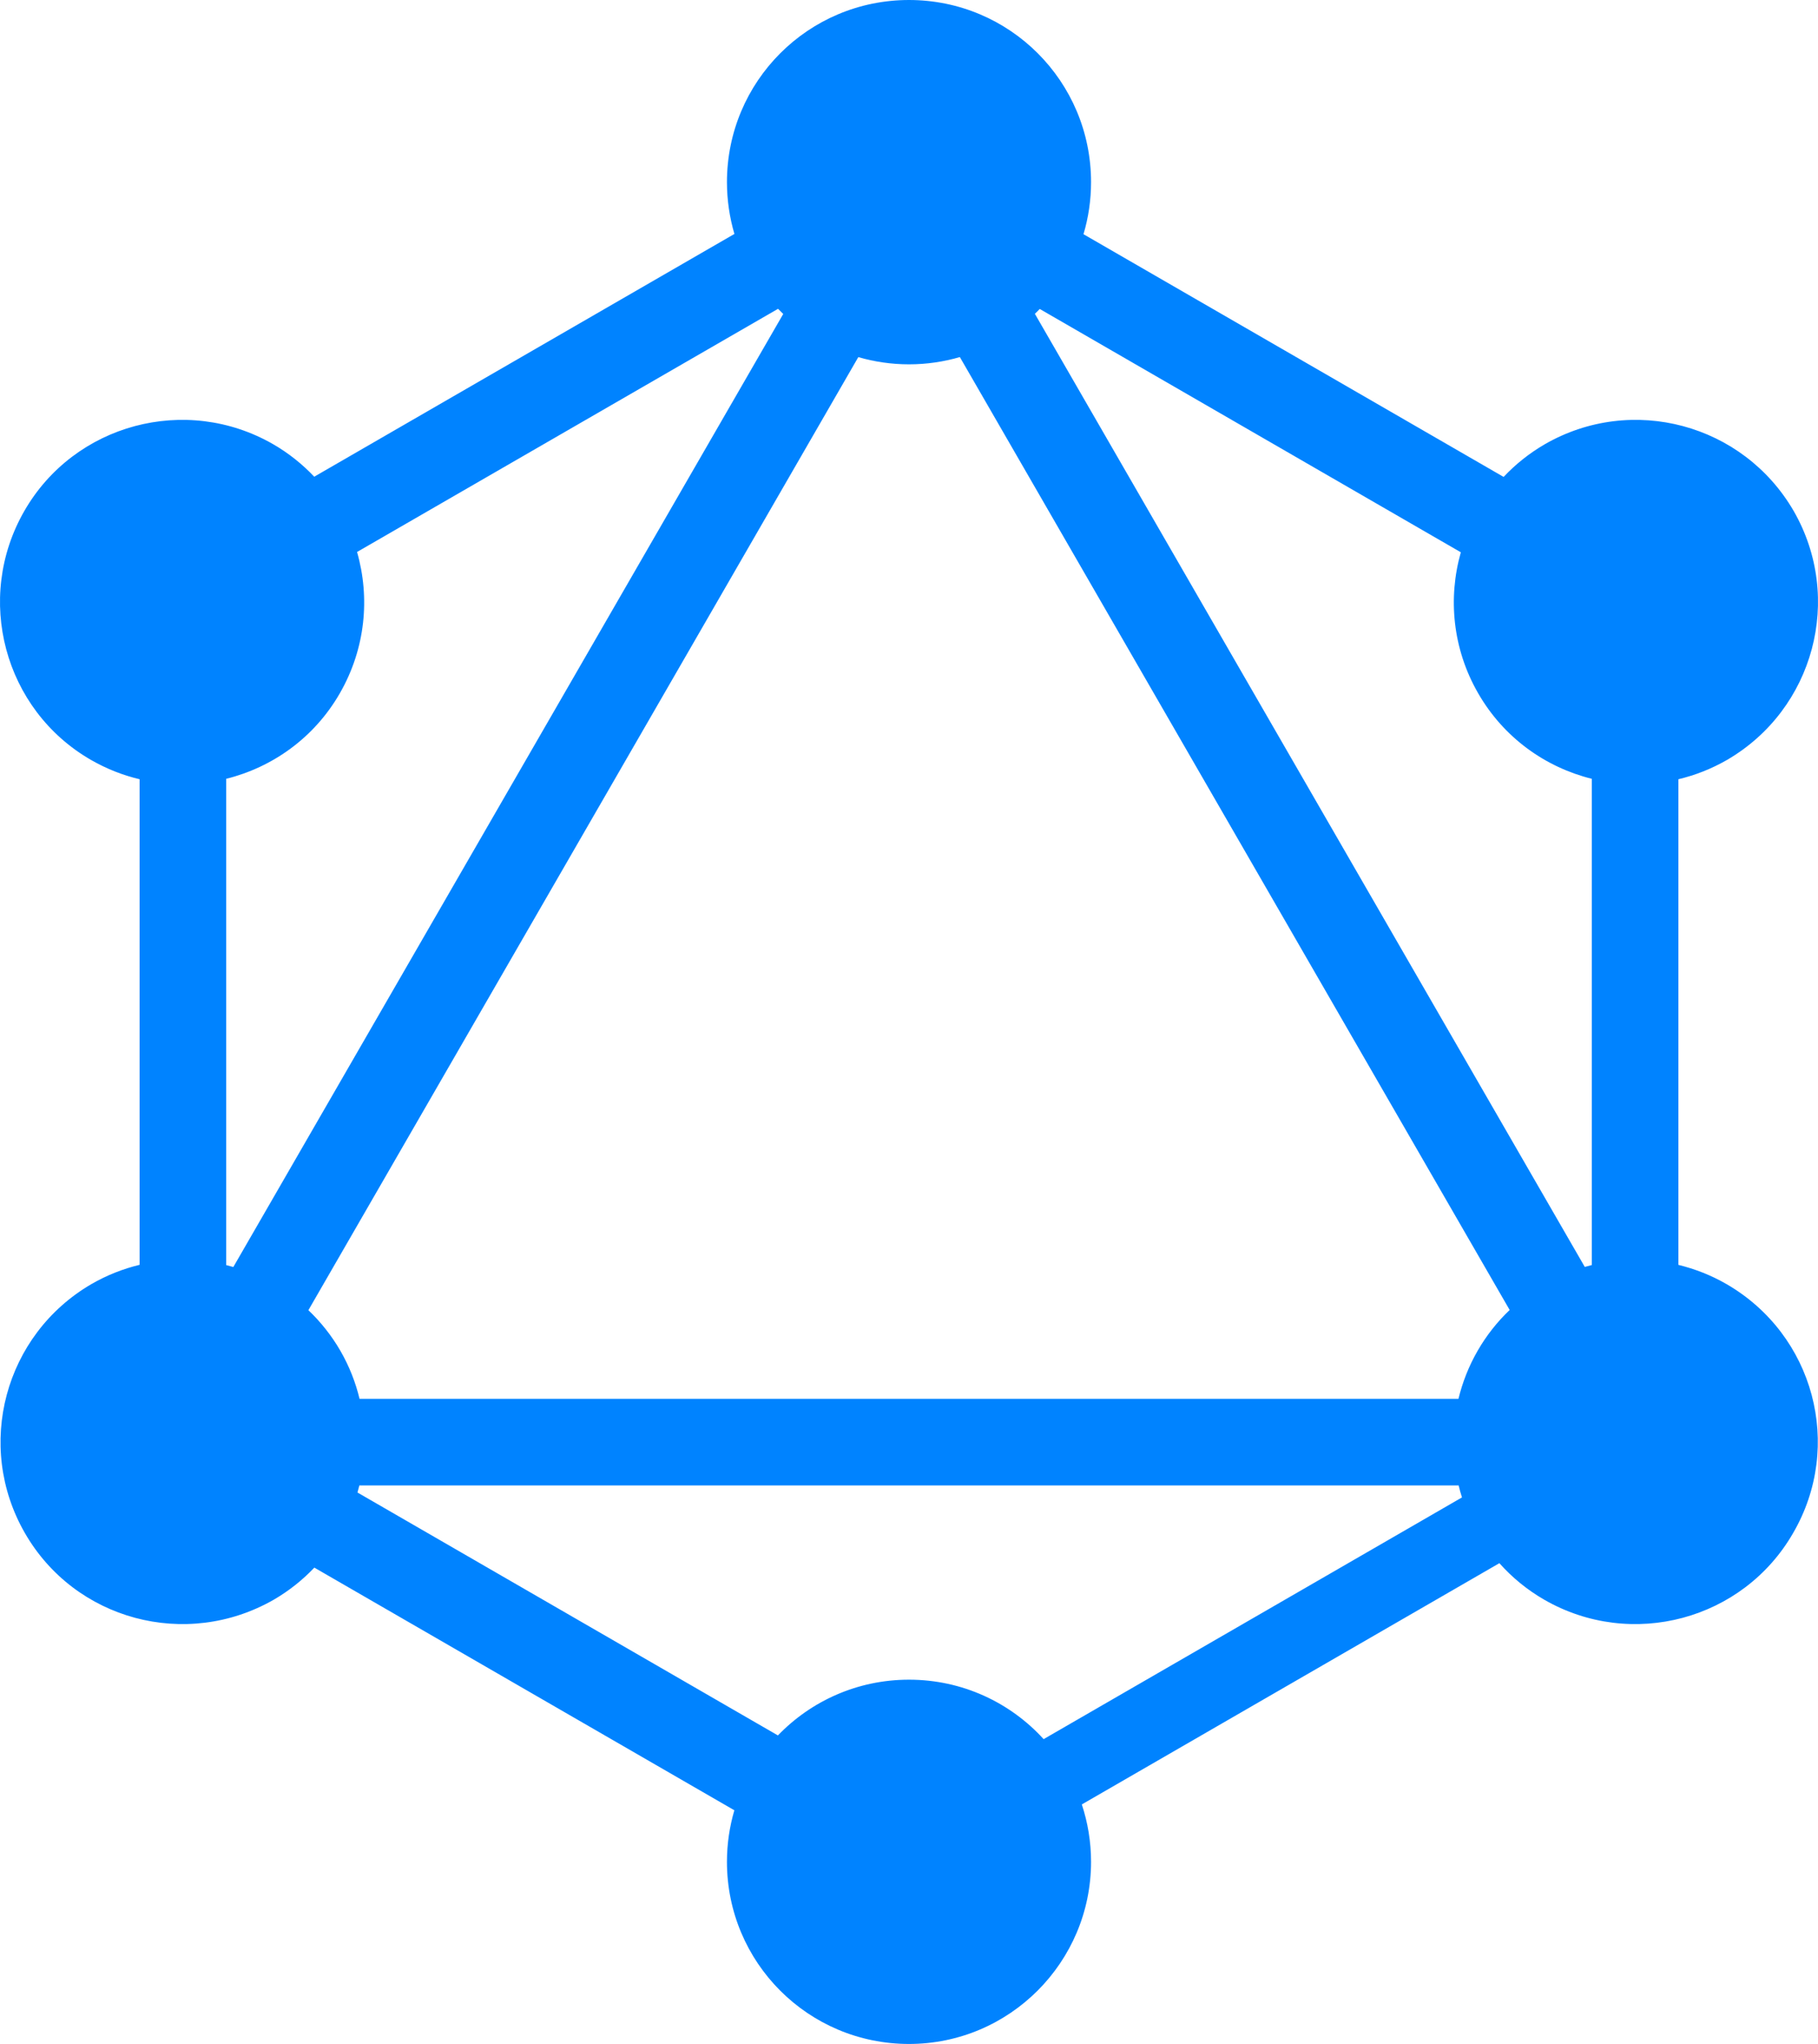
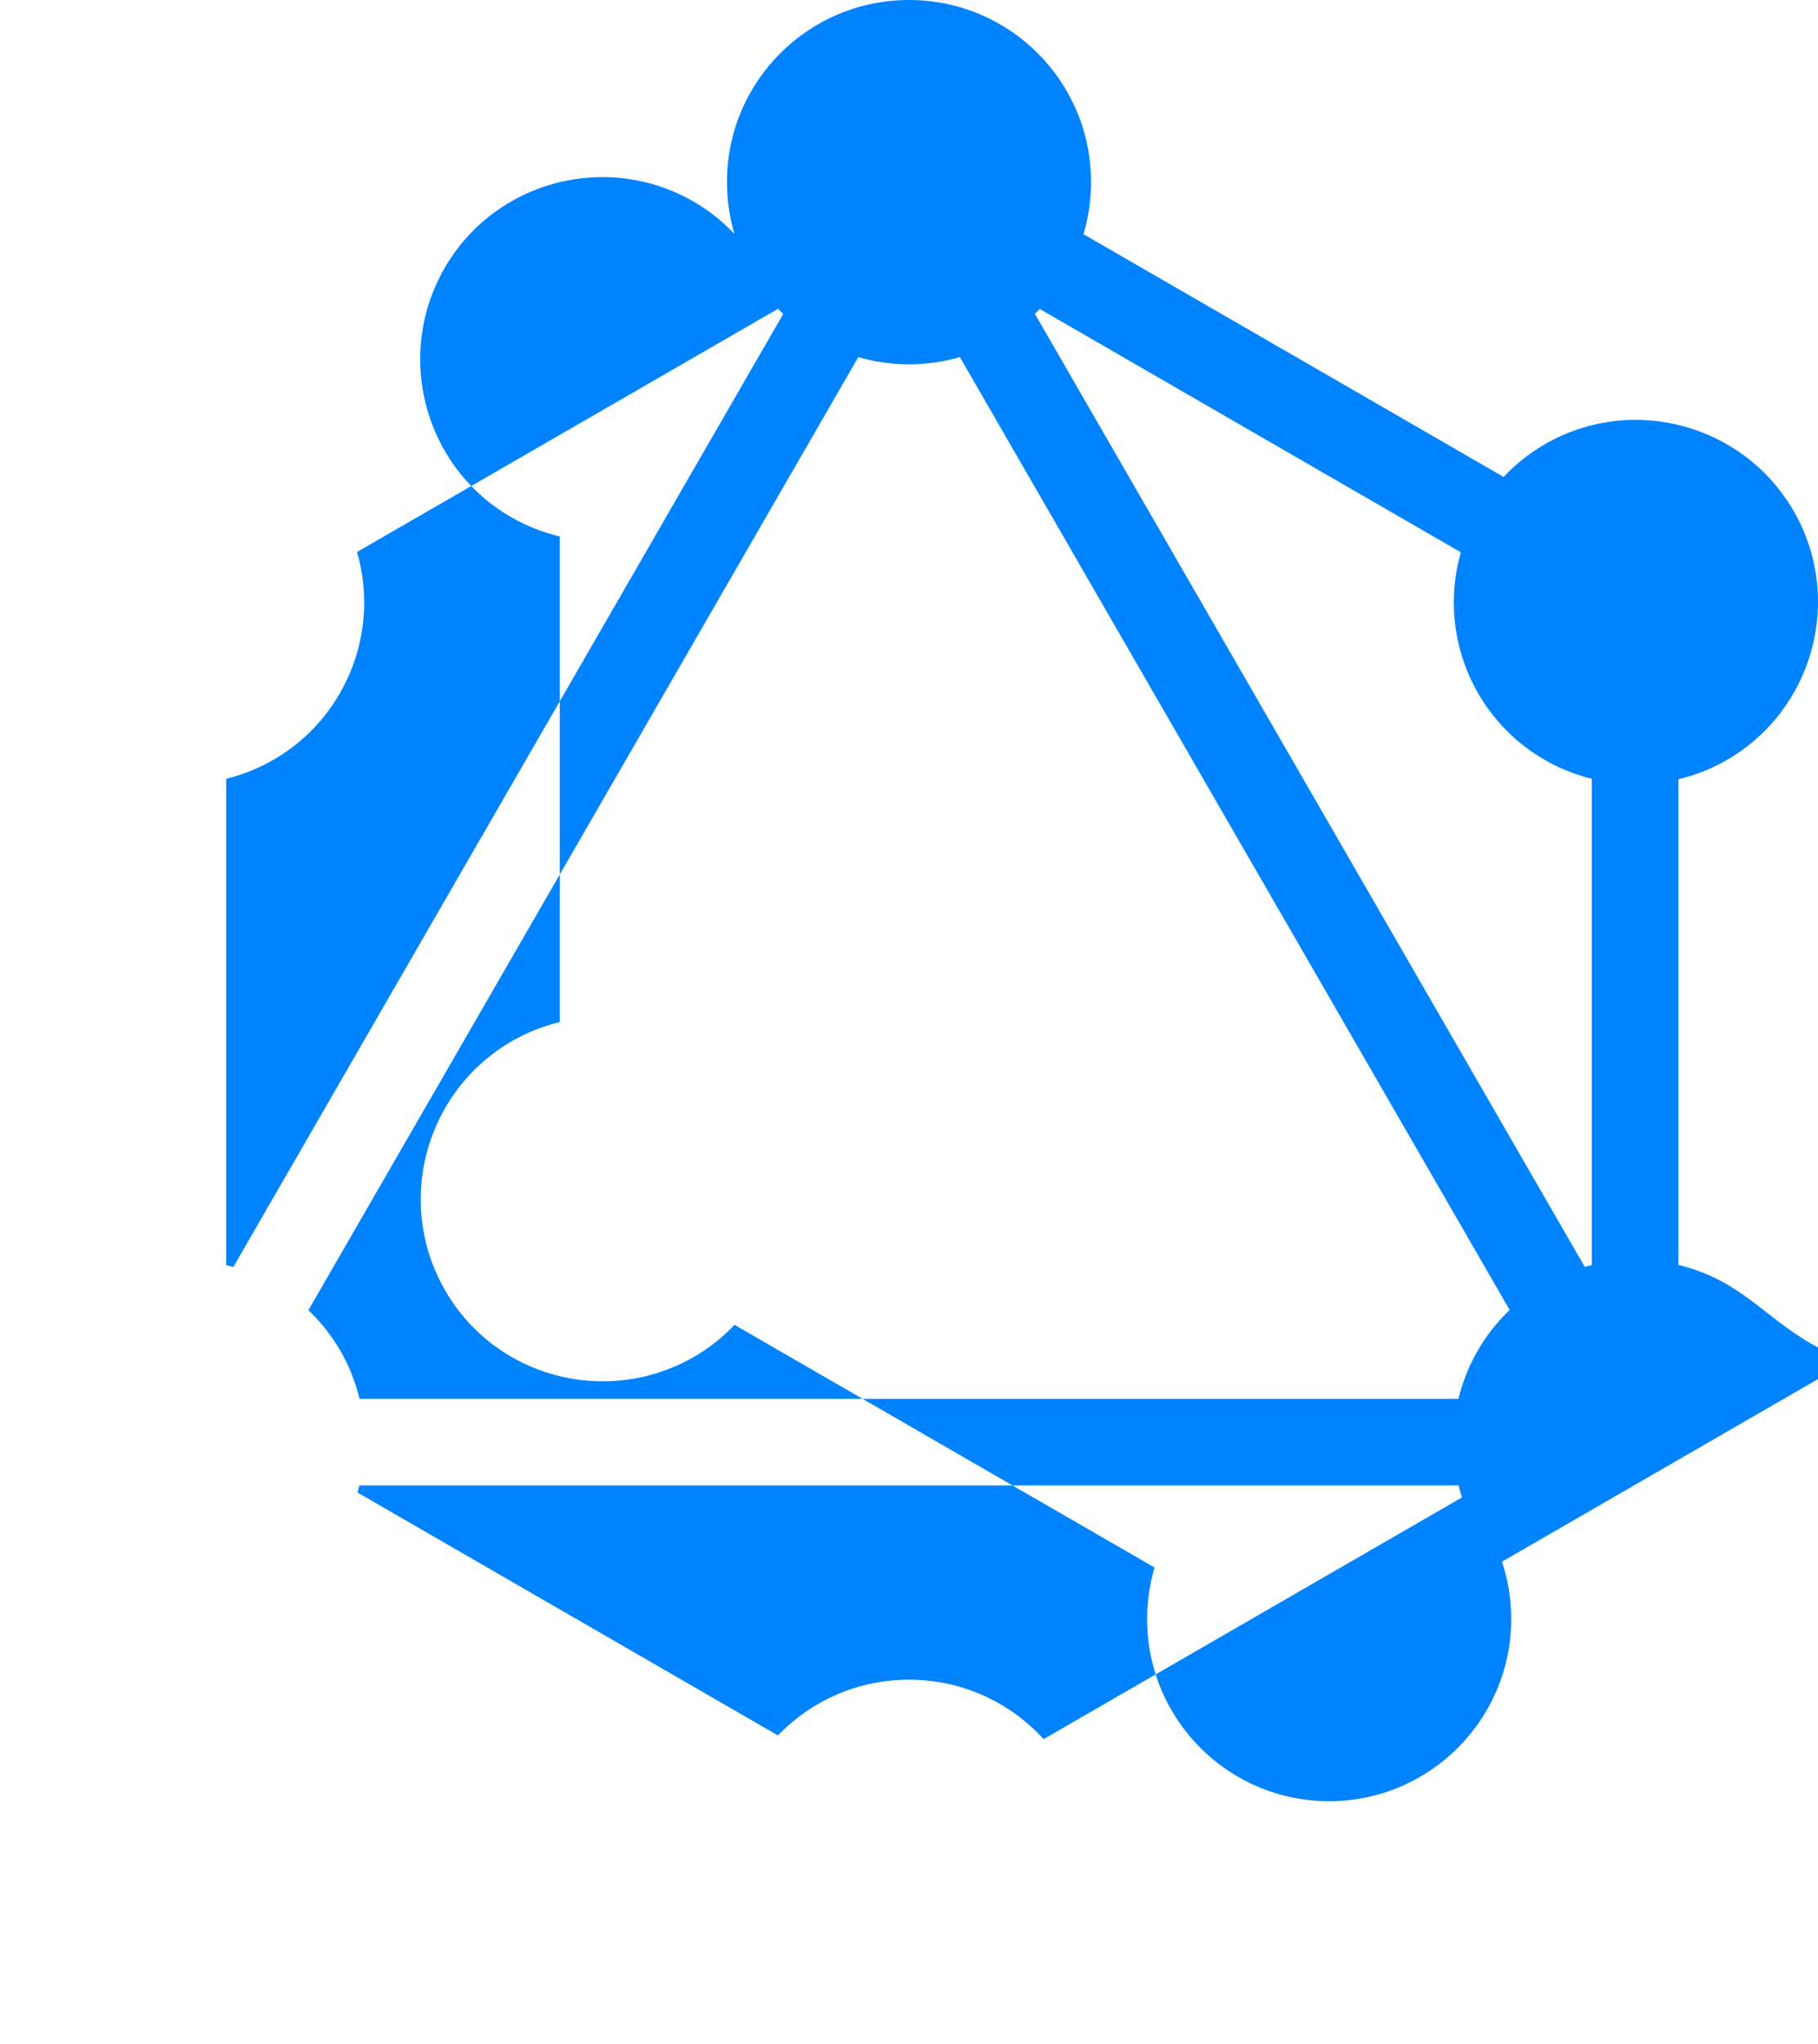
<svg xmlns="http://www.w3.org/2000/svg" version="1.1" id="Layer_1" x="0px" y="0px" viewBox="0 0 348.52 391.6" enable-background="new 0 0 348.52 391.6" xml:space="preserve">
-   <path fill="#0083FF" d="M330.96,246c-2.95-1.7-6.05-2.9-9.2-3.67v-93.04c3.19-0.76,6.32-1.98,9.3-3.69c16.7-9.7,22.4-31,12.8-47.7  c-9.7-16.7-31-22.4-47.7-12.8c-3,1.74-5.65,3.87-7.91,6.27l-80.54-46.5c0.94-3.16,1.45-6.5,1.45-9.97c0-19.3-15.6-34.9-34.9-34.9  s-34.9,15.6-34.9,34.9c0,3.45,0.51,6.78,1.43,9.92L60.24,91.33c-2.26-2.39-4.89-4.5-7.88-6.23c-16.7-9.6-38.1-3.9-47.7,12.8  c-9.6,16.7-3.9,38.1,12.8,47.7c2.98,1.71,6.11,2.93,9.3,3.69v93.03c-3.15,0.76-6.25,1.97-9.2,3.67c-16.7,9.7-22.4,31-12.8,47.7  s30.9,22.4,47.7,12.8c2.96-1.72,5.56-3.8,7.8-6.16l80.52,46.49c-0.92,3.13-1.42,6.44-1.42,9.87c0,19.3,15.6,34.9,34.9,34.9  s34.9-15.7,34.9-34.9c0-3.84-0.63-7.54-1.77-10.99l80.05-46.22c2.42,2.72,5.3,5.1,8.62,7.01c16.7,9.6,38.1,3.9,47.7-12.8  C353.46,277,347.76,255.7,330.96,246z M68.93,268c-0.76-3.15-1.97-6.25-3.67-9.2c-1.71-2.95-3.79-5.55-6.14-7.79L164.54,68.42  c3.08,0.89,6.34,1.38,9.72,1.38c3.39,0,6.65-0.49,9.75-1.39l105.4,182.56c-2.36,2.25-4.44,4.86-6.15,7.83  c-1.7,2.95-2.9,6.05-3.67,9.2H68.93z M280.05,105.81c-2.49,8.76-1.59,18.48,3.31,26.99c4.91,8.55,12.92,14.2,21.8,16.41v93.15  c-0.45,0.11-0.9,0.23-1.35,0.36L198.39,60.12c0.32-0.3,0.63-0.61,0.93-0.93L280.05,105.81z M149.16,59.16  c0.32,0.34,0.66,0.66,0.99,0.99L44.73,242.74c-0.45-0.13-0.91-0.25-1.37-0.37v-93.16c8.88-2.21,16.89-7.86,21.8-16.41  c4.91-8.54,5.81-18.27,3.29-27.05L149.16,59.16z M200.07,333.19c-6.38-7-15.57-11.39-25.81-11.39c-9.88,0-18.79,4.1-25.13,10.68  l-80.6-46.54c0.13-0.45,0.25-0.89,0.36-1.35h210.74c0.19,0.77,0.39,1.53,0.64,2.29L200.07,333.19z" />
+   <path fill="#0083FF" d="M330.96,246c-2.95-1.7-6.05-2.9-9.2-3.67v-93.04c3.19-0.76,6.32-1.98,9.3-3.69c16.7-9.7,22.4-31,12.8-47.7  c-9.7-16.7-31-22.4-47.7-12.8c-3,1.74-5.65,3.87-7.91,6.27l-80.54-46.5c0.94-3.16,1.45-6.5,1.45-9.97c0-19.3-15.6-34.9-34.9-34.9  s-34.9,15.6-34.9,34.9c0,3.45,0.51,6.78,1.43,9.92c-2.26-2.39-4.89-4.5-7.88-6.23c-16.7-9.6-38.1-3.9-47.7,12.8  c-9.6,16.7-3.9,38.1,12.8,47.7c2.98,1.71,6.11,2.93,9.3,3.69v93.03c-3.15,0.76-6.25,1.97-9.2,3.67c-16.7,9.7-22.4,31-12.8,47.7  s30.9,22.4,47.7,12.8c2.96-1.72,5.56-3.8,7.8-6.16l80.52,46.49c-0.92,3.13-1.42,6.44-1.42,9.87c0,19.3,15.6,34.9,34.9,34.9  s34.9-15.7,34.9-34.9c0-3.84-0.63-7.54-1.77-10.99l80.05-46.22c2.42,2.72,5.3,5.1,8.62,7.01c16.7,9.6,38.1,3.9,47.7-12.8  C353.46,277,347.76,255.7,330.96,246z M68.93,268c-0.76-3.15-1.97-6.25-3.67-9.2c-1.71-2.95-3.79-5.55-6.14-7.79L164.54,68.42  c3.08,0.89,6.34,1.38,9.72,1.38c3.39,0,6.65-0.49,9.75-1.39l105.4,182.56c-2.36,2.25-4.44,4.86-6.15,7.83  c-1.7,2.95-2.9,6.05-3.67,9.2H68.93z M280.05,105.81c-2.49,8.76-1.59,18.48,3.31,26.99c4.91,8.55,12.92,14.2,21.8,16.41v93.15  c-0.45,0.11-0.9,0.23-1.35,0.36L198.39,60.12c0.32-0.3,0.63-0.61,0.93-0.93L280.05,105.81z M149.16,59.16  c0.32,0.34,0.66,0.66,0.99,0.99L44.73,242.74c-0.45-0.13-0.91-0.25-1.37-0.37v-93.16c8.88-2.21,16.89-7.86,21.8-16.41  c4.91-8.54,5.81-18.27,3.29-27.05L149.16,59.16z M200.07,333.19c-6.38-7-15.57-11.39-25.81-11.39c-9.88,0-18.79,4.1-25.13,10.68  l-80.6-46.54c0.13-0.45,0.25-0.89,0.36-1.35h210.74c0.19,0.77,0.39,1.53,0.64,2.29L200.07,333.19z" />
</svg>